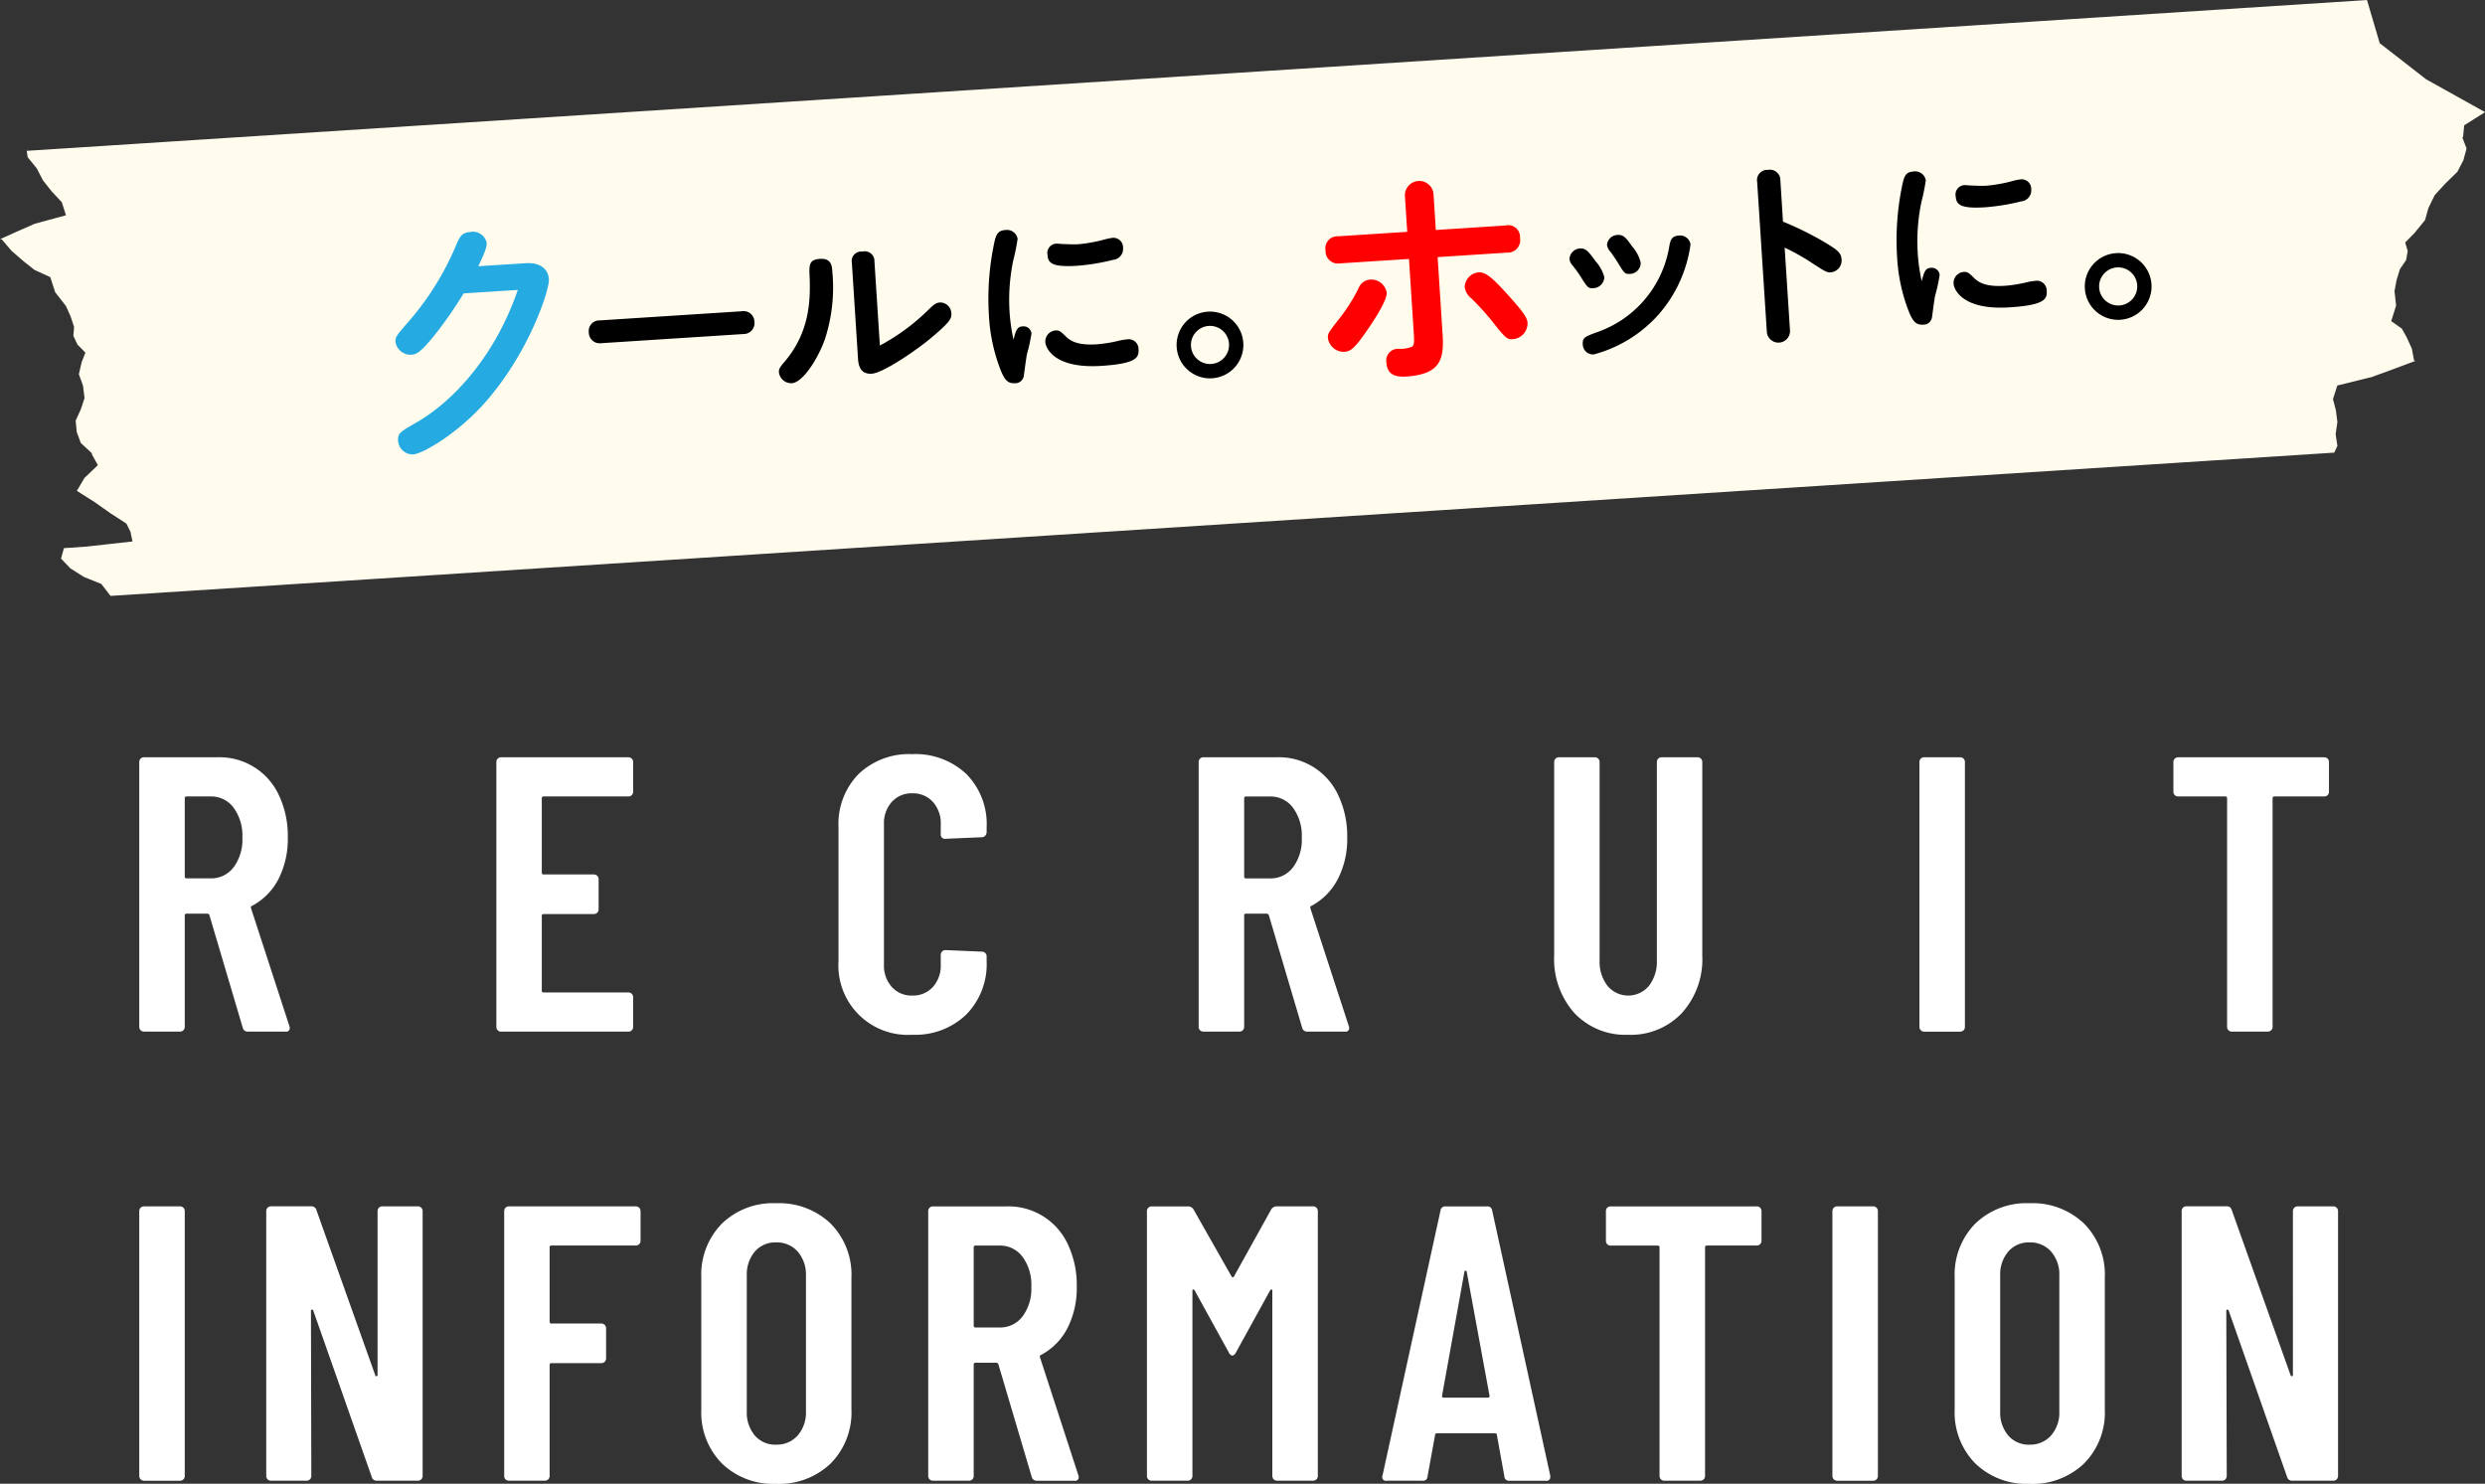
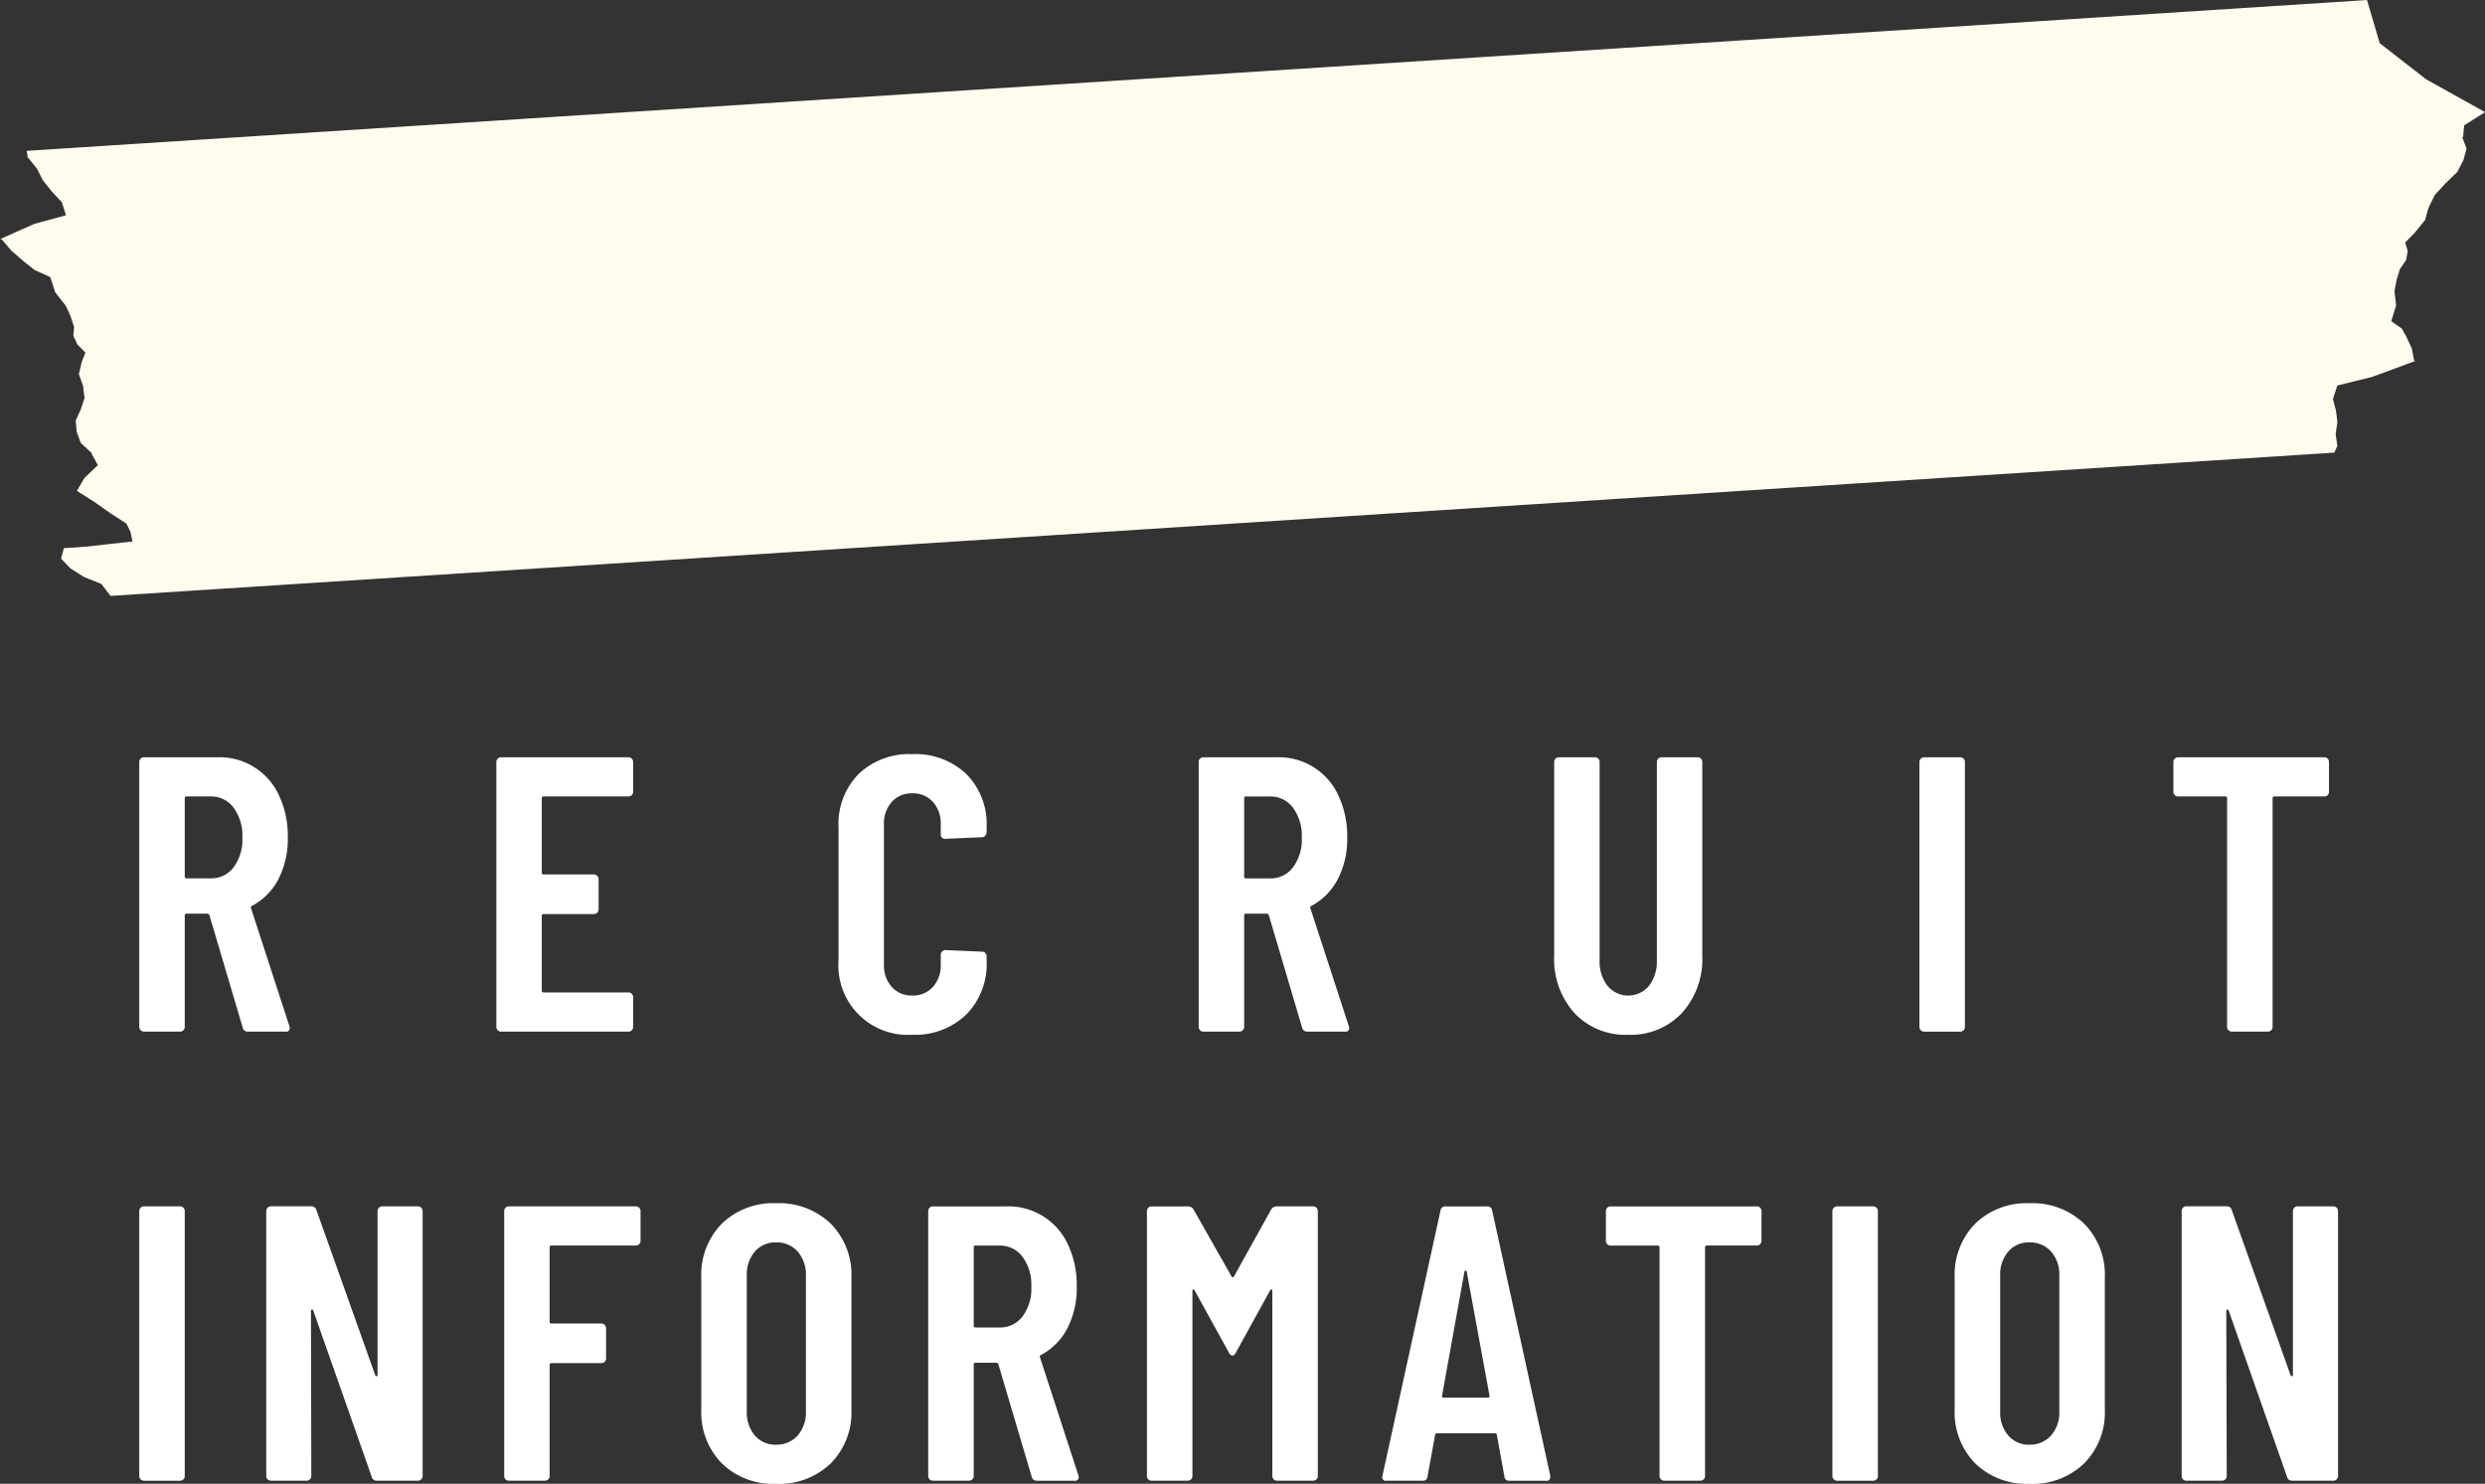
<svg xmlns="http://www.w3.org/2000/svg" id="_100_copy_sp.svg" data-name="100%copy_sp.svg" width="342.44" height="204.468" viewBox="0 0 342.44 204.468">
  <rect x="0" y="0" width="342.44" height="204.468" fill="#333333" stroke="none" />
  <defs>
    <style>
      .cls-1 {
        fill: #fffcee;
      }

      .cls-1, .cls-2, .cls-3, .cls-4, .cls-5 {
        fill-rule: evenodd;
      }

      .cls-3 {
        fill: #25aae1;
      }

      .cls-4 {
        fill: red;
      }

      .cls-5 {
        fill: #fff;
      }
    </style>
  </defs>
  <path id="シェイプ_2" data-name="シェイプ 2" class="cls-1" d="M2153.1,153.113l1.26,1.546,0.83,1.625,1.23,1.549,1.38,1.472,0.57,1.8L2154,162.29l0.01,0.009-2.23.977-2.49,1.121,0.23,0.028,1.35,1.576,1.73,1.5,1.45,1.145,2.16,0.981,0.67,2.075,1.49,1.908,0.64,1.432,0.48,1.455-0.1,1.218,0.56,1.2,1.1,1.12-0.51,1.29L2160.15,183l0.57,1.587,0.21,1.713-0.5,1.514-0.72,1.587,0.14,1.548,0.56,1.527,1.6,1.484-0.11.017,0.87,1.563-1.84,1.75-1.06,1.789,2.42,1.532,2.17,1.528,2.24,1.453,0.56,1.136,0.28,1.328-3.29.363-3.06.345-3.1.211-0.4,1.44,1.29,1.346,1.86,1.181,2.41,0.973,1.26,1.642,306.44-19.744,0.43-.923-0.24-1.611,0.24-1.692-0.21-1.619-0.4-1.531,0.6-1.874,4.94-1.222-0.02-.013,2.76-1.009,3.1-1.158-0.2-.031-0.31-1.647-0.71-1.561-0.67-1.2-1.46-1.026,0.67-2.158-0.22-1.991,0.28-1.491,0.46-1.518,0.86-1.264,0.22-1.249-0.35-1.169,1.31-1.337,1.43-1.751,0.46-1.656,0.87-1.782,1.44-1.571,1.69-1.653,0.83-1.611,0.43-1.59-0.59-1.547,0.11-.021,0.15-1.627,2.88-1.817-8.12-4.527-6.4-4.979-1.75-5.944-322.5,20.779Z" transform="translate(-2149.28 -131.438)" />
-   <path id="_クールに_ホットに_のコピー_3" data-name="  クールに。ホットに。 のコピー 3" class="cls-2" d="M2231.93,175.592a1.461,1.461,0,0,0-1.51,1.66,1.5,1.5,0,0,0,1.71,1.48l19.6-1.263a1.5,1.5,0,0,0,1.51-1.715,1.483,1.483,0,0,0-1.71-1.425Zm30.34-8.479c-1.53.1-1.5,0.864-1.42,2.531,0.12,3.254-.01,7.567-3.42,11.6-0.72.841-.84,1.069-0.81,1.5a1.707,1.707,0,0,0,1.79,1.5c1.51-.1,3.6-3.384,4.55-6.077a23.01,23.01,0,0,0,1.02-9.277C2263.92,168.075,2263.86,167.011,2262.27,167.113Zm5.25,13.807c0.08,1.228.55,2.1,1.88,2.017,1.64-.106,6.29-3.338,8.13-4.883,2.63-2.2,2.9-2.708,2.85-3.418a1.552,1.552,0,0,0-1.57-1.516c-0.6.039-.89,0.331-1.71,1.125a28.953,28.953,0,0,1-6.57,4.809l-0.75-11.6a1.337,1.337,0,0,0-1.68-1.344,1.3,1.3,0,0,0-1.43,1.545Zm21.43-2.669a24.687,24.687,0,0,1-.54-3.694,26.606,26.606,0,0,1,.5-7.241,26.2,26.2,0,0,0,.6-2.973,1.487,1.487,0,0,0-1.72-1.2c-1.18.076-1.32,0.826-1.63,2.408a36.836,36.836,0,0,0-.61,9.25,24.207,24.207,0,0,0,1.68,7.787c0.48,1.12.88,1.725,1.92,1.659a1.186,1.186,0,0,0,1.22-1.039c0.07-.553.35-2.654,0.44-3.016a21.8,21.8,0,0,0,.61-2.808,1.1,1.1,0,0,0-1.3-.958C2289.44,176.465,2289.23,177.081,2288.95,178.251Zm4.68-11.678c0.07,1.174.74,1.706,4.12,1.488a29.359,29.359,0,0,0,4.91-.81,1.521,1.521,0,0,0,1.38-1.651,1.327,1.327,0,0,0-1.43-1.388,8.114,8.114,0,0,0-1.17.24,20.264,20.264,0,0,1-3.57.642c-0.66.042-1.6-.008-2.36-0.04-0.06,0-.47-0.052-0.69-0.038A1.292,1.292,0,0,0,2293.63,166.573Zm-0.3,12.026c0.06,0.819,1.26,3.675,7.73,3.258,4.88-.315,5.18-1.157,5.11-2.3a1.354,1.354,0,0,0-1.59-1.351,7.988,7.988,0,0,0-1.25.218,19.085,19.085,0,0,1-2.9.461c-2.19.141-3.39-.248-4.18-0.992-0.82-.8-0.97-0.952-1.54-0.915A1.529,1.529,0,0,0,2293.33,178.6Zm22.4-4.212a4.6,4.6,0,1,0,4.88,4.291A4.6,4.6,0,0,0,2315.73,174.387Zm0.13,1.966a2.626,2.626,0,1,1-2.46,2.789A2.63,2.63,0,0,1,2315.86,176.353Zm51.17-10.672a1.523,1.523,0,0,0-1.47,1.438,1.486,1.486,0,0,0,.36.827,15.348,15.348,0,0,1,1.23,1.7c0.89,1.423,1,1.552,1.71,1.506a1.568,1.568,0,0,0,1.5-1.521,5.237,5.237,0,0,0-1.19-2.172C2368.15,166.048,2367.8,165.632,2367.03,165.681Zm8.35,1.984a5.288,5.288,0,0,0-1.19-2.281c-0.87-1.232-1.22-1.62-1.99-1.571a1.5,1.5,0,0,0-1.47,1.383,1.865,1.865,0,0,0,.53,1.008c0.21,0.288.63,0.891,0.97,1.445,0.86,1.425.98,1.582,1.69,1.536A1.533,1.533,0,0,0,2375.38,167.665Zm5.24-3.764c-1.03.067-1.16,0.678-1.32,1.565a15.1,15.1,0,0,1-10.12,11.81c-1.45.559-1.85,0.667-1.79,1.623a1.417,1.417,0,0,0,1.51,1.383,18.238,18.238,0,0,0,8.92-5.482,18.424,18.424,0,0,0,4.42-9.687A1.455,1.455,0,0,0,2380.62,163.9Zm14.59,1.664a29.34,29.34,0,0,1,3.84,2.165c1.78,1.147,1.98,1.271,2.52,1.236a1.635,1.635,0,0,0,1.48-1.8c-0.05-.819-0.49-1.2-1.75-2a43.49,43.49,0,0,0-6.32-3.184l-0.36-5.706a1.432,1.432,0,0,0-1.71-1.425,1.4,1.4,0,0,0-1.49,1.631l1.34,20.748a1.6,1.6,0,0,0,3.19-.206Zm18.89,4.622a24.687,24.687,0,0,1-.54-3.694,26.612,26.612,0,0,1,.5-7.241,26.183,26.183,0,0,0,.6-2.972,1.487,1.487,0,0,0-1.72-1.205c-1.18.075-1.32,0.825-1.63,2.407a36.841,36.841,0,0,0-.61,9.251,24.214,24.214,0,0,0,1.68,7.787c0.49,1.12.88,1.725,1.92,1.658a1.186,1.186,0,0,0,1.22-1.038c0.07-.553.35-2.654,0.44-3.016a21.772,21.772,0,0,0,.61-2.809,1.1,1.1,0,0,0-1.3-.958C2414.59,168.4,2414.39,169.017,2414.1,170.187Zm4.68-11.678c0.08,1.174.74,1.707,4.13,1.489a29.61,29.61,0,0,0,4.9-.81,1.522,1.522,0,0,0,1.38-1.651,1.327,1.327,0,0,0-1.43-1.388,7.957,7.957,0,0,0-1.17.239,20.264,20.264,0,0,1-3.57.642c-0.66.042-1.59-.007-2.36-0.04-0.06,0-.47-0.052-0.69-0.038A1.292,1.292,0,0,0,2418.78,158.509Zm-0.29,12.026c0.05,0.819,1.25,3.675,7.72,3.258,4.88-.315,5.19-1.156,5.11-2.3a1.353,1.353,0,0,0-1.59-1.35,8.137,8.137,0,0,0-1.25.217,18.96,18.96,0,0,1-2.9.461c-2.19.141-3.39-.247-4.18-0.992-0.82-.8-0.97-0.952-1.54-0.915A1.515,1.515,0,0,0,2418.49,170.535Zm22.39-4.212a4.6,4.6,0,1,0,4.88,4.291A4.6,4.6,0,0,0,2440.88,166.323Zm0.13,1.966a2.626,2.626,0,1,1-2.46,2.79A2.63,2.63,0,0,1,2441.01,168.289Z" transform="translate(-2149.28 -131.438)" />
-   <path id="_クールに_ホットに_のコピー" data-name="  クールに。ホットに。 のコピー" class="cls-3" d="M2215.19,168.128c1.16-2.4,1.17-2.854,1.15-3.234a1.924,1.924,0,0,0-2.25-1.487c-1.18.076-1.49,0.686-2,1.934a39.19,39.19,0,0,1-6.93,10.9c-1.26,1.47-1.42,1.689-1.38,2.311a2.094,2.094,0,0,0,2.19,1.768c0.63-.04,1.14-0.211,2.94-2.376a57.2,57.2,0,0,0,4.26-6.074l7.47-.481c-3.39,9.8-9.44,15.644-13.89,18.223-2.21,1.288-2.69,1.457-2.61,2.6a2.011,2.011,0,0,0,2.13,1.841c1.07-.069,5.4-2.4,9.27-6.5,6.49-6.981,9.48-16.167,9.38-17.62-0.09-1.521-1.33-2.345-3.19-2.224Z" transform="translate(-2149.28 -131.438)" />
-   <path id="_クールに_ホットに_のコピー_2" data-name="  クールに。ホットに。 のコピー 2" class="cls-4" d="M2343.2,163.387l-9.51.613a1.66,1.66,0,0,0-1.74,1.987,1.7,1.7,0,0,0,1.98,1.747l9.51-.612,0.65,10.028c0.08,1.28.11,1.8-.22,2.063a4.26,4.26,0,0,1-1.85.293,1.621,1.621,0,0,0-1.68,1.949c0.09,1.417.99,1.984,2.69,1.875,4.63-.3,5.27-2.25,5.05-5.708l-0.69-10.754,9.57-.617a1.718,1.718,0,0,0,1.78-2.025,1.624,1.624,0,0,0-2.02-1.71l-9.58.617-0.32-5.014a1.977,1.977,0,0,0-3.94.254Zm-5.06,6.577a1.862,1.862,0,0,0-1.66,1.218,24.168,24.168,0,0,1-2.84,4.419c-1.31,1.682-1.41,1.862-1.37,2.415a2.195,2.195,0,0,0,2.31,1.9c0.9-.058,1.52-0.654,3.33-3.305,0.92-1.344,2.53-3.879,2.46-4.847A2.154,2.154,0,0,0,2338.14,169.964Zm14.94-1a2.109,2.109,0,0,0-1.96,2.036,2.389,2.389,0,0,0,.9,1.54,36.547,36.547,0,0,1,2.92,3.215c1.85,2.346,2.03,2.473,2.83,2.422a2.186,2.186,0,0,0,2.01-2.248c-0.05-.726-0.55-1.492-3.09-4.28C2355.38,170.242,2354.15,168.9,2353.08,168.966Z" transform="translate(-2149.28 -131.438)" />
  <path id="RECRUIT_INFORMATION" data-name="RECRUIT  INFORMATION" class="cls-5" d="M2183.43,273.6h5.19a0.482,0.482,0,0,0,.59-0.486,0.7,0.7,0,0,0-.05-0.27l-5.29-16.257a0.229,0.229,0,0,1,.16-0.324,8.716,8.716,0,0,0,3.62-3.673,12.163,12.163,0,0,0,1.29-5.779,13.049,13.049,0,0,0-1.21-5.752,9,9,0,0,0-8.45-5.266h-10.16a0.634,0.634,0,0,0-.46.189,0.652,0.652,0,0,0-.19.459v36.511a0.65,0.65,0,0,0,.19.459,0.634,0.634,0,0,0,.46.189h4.97a0.634,0.634,0,0,0,.46-0.189,0.611,0.611,0,0,0,.19-0.459V257.615a0.239,0.239,0,0,1,.27-0.27h2.86a0.312,0.312,0,0,1,.27.216l4.59,15.5a0.677,0.677,0,0,0,.7.54h0Zm-8.42-32.406h3.29a3.835,3.835,0,0,1,3.16,1.539,6.489,6.489,0,0,1,1.22,4.132,6.374,6.374,0,0,1-1.22,4.105,3.86,3.86,0,0,1-3.16,1.512h-3.29a0.238,0.238,0,0,1-.27-0.27V241.466a0.239,0.239,0,0,1,.27-0.27h0Zm61.52-.648v-4.1a0.652,0.652,0,0,0-.19-0.459,0.634,0.634,0,0,0-.46-0.189h-17.56a0.6,0.6,0,0,0-.45.189,0.612,0.612,0,0,0-.19.459v36.511a0.611,0.611,0,0,0,.19.459,0.6,0.6,0,0,0,.45.189h17.56a0.634,0.634,0,0,0,.46-0.189,0.65,0.65,0,0,0,.19-0.459v-4.105a0.652,0.652,0,0,0-.19-0.459,0.634,0.634,0,0,0-.46-0.189h-11.67a0.239,0.239,0,0,1-.27-0.27V257.669a0.239,0.239,0,0,1,.27-0.27h6.91a0.618,0.618,0,0,0,.46-0.189,0.611,0.611,0,0,0,.19-0.459v-4.159a0.647,0.647,0,0,0-.65-0.648h-6.91a0.238,0.238,0,0,1-.27-0.27V241.466a0.239,0.239,0,0,1,.27-0.27h11.67a0.63,0.63,0,0,0,.46-0.189,0.65,0.65,0,0,0,.19-0.459h0Zm38.45,33.486a10.11,10.11,0,0,0,7.45-2.782,9.882,9.882,0,0,0,2.81-7.372v-0.648a0.611,0.611,0,0,0-.19-0.459,0.618,0.618,0,0,0-.46-0.189l-5.02-.216a0.634,0.634,0,0,0-.46.189,0.65,0.65,0,0,0-.19.459v1.35a4.4,4.4,0,0,1-1.08,3.079,3.674,3.674,0,0,1-2.86,1.188,3.626,3.626,0,0,1-2.81-1.188,4.4,4.4,0,0,1-1.08-3.079V245.031a4.4,4.4,0,0,1,1.08-3.079,3.629,3.629,0,0,1,2.81-1.188,3.678,3.678,0,0,1,2.86,1.188,4.4,4.4,0,0,1,1.08,3.079v1.35a0.575,0.575,0,0,0,.65.648l5.02-.216a0.582,0.582,0,0,0,.46-0.216,0.7,0.7,0,0,0,.19-0.486v-0.648a9.777,9.777,0,0,0-2.81-7.373,10.23,10.23,0,0,0-7.45-2.727,10.069,10.069,0,0,0-7.37,2.727,9.834,9.834,0,0,0-2.78,7.373V263.88a9.561,9.561,0,0,0,10.15,10.154h0Zm54.44-.432h5.19a0.482,0.482,0,0,0,.59-0.486,0.7,0.7,0,0,0-.05-0.27l-5.3-16.257a0.239,0.239,0,0,1,.17-0.324,8.694,8.694,0,0,0,3.61-3.673,12.048,12.048,0,0,0,1.3-5.779,13.051,13.051,0,0,0-1.22-5.752,9,9,0,0,0-8.45-5.266h-10.15a0.634,0.634,0,0,0-.46.189,0.612,0.612,0,0,0-.19.459v36.511a0.611,0.611,0,0,0,.19.459,0.634,0.634,0,0,0,.46.189h4.97a0.634,0.634,0,0,0,.46-0.189,0.65,0.65,0,0,0,.19-0.459V257.615a0.239,0.239,0,0,1,.27-0.27h2.86a0.312,0.312,0,0,1,.27.216l4.59,15.5a0.677,0.677,0,0,0,.7.54h0ZM2321,241.2h3.29a3.835,3.835,0,0,1,3.16,1.539,6.489,6.489,0,0,1,1.22,4.132,6.374,6.374,0,0,1-1.22,4.105,3.86,3.86,0,0,1-3.16,1.512H2321a0.238,0.238,0,0,1-.27-0.27V241.466a0.239,0.239,0,0,1,.27-0.27h0Zm52.65,32.838a9.663,9.663,0,0,0,7.4-3,11.069,11.069,0,0,0,2.81-7.912V236.443a0.647,0.647,0,0,0-.65-0.648h-4.96a0.647,0.647,0,0,0-.65.648v27.329a5.448,5.448,0,0,1-1.08,3.511,3.715,3.715,0,0,1-5.73,0,5.448,5.448,0,0,1-1.08-3.511V236.443a0.647,0.647,0,0,0-.65-0.648h-4.96a0.6,0.6,0,0,0-.46.189,0.612,0.612,0,0,0-.19.459v26.681a11.14,11.14,0,0,0,2.78,7.912,9.633,9.633,0,0,0,7.42,3h0Zm40.78-.432h4.97a0.634,0.634,0,0,0,.46-0.189,0.611,0.611,0,0,0,.19-0.459V236.443a0.612,0.612,0,0,0-.19-0.459,0.634,0.634,0,0,0-.46-0.189h-4.97a0.634,0.634,0,0,0-.46.189,0.652,0.652,0,0,0-.19.459v36.511a0.65,0.65,0,0,0,.19.459,0.634,0.634,0,0,0,.46.189h0Zm55.15-37.807h-20.15a0.634,0.634,0,0,0-.46.189,0.612,0.612,0,0,0-.19.459v4.1a0.611,0.611,0,0,0,.19.459,0.63,0.63,0,0,0,.46.189h6.48a0.239,0.239,0,0,1,.27.27v31.488a0.611,0.611,0,0,0,.19.459,0.634,0.634,0,0,0,.46.189h4.97a0.634,0.634,0,0,0,.46-0.189,0.65,0.65,0,0,0,.19-0.459V241.466a0.239,0.239,0,0,1,.27-0.27h6.86a0.63,0.63,0,0,0,.46-0.189,0.641,0.641,0,0,0,.18-0.459v-4.1a0.643,0.643,0,0,0-.18-0.459,0.634,0.634,0,0,0-.46-0.189h0Zm-300.46,99.693h4.97a0.63,0.63,0,0,0,.46-0.189,0.611,0.611,0,0,0,.19-0.459V298.329a0.612,0.612,0,0,0-.19-0.459,0.634,0.634,0,0,0-.46-0.189h-4.97a0.634,0.634,0,0,0-.46.189,0.652,0.652,0,0,0-.19.459V334.84a0.65,0.65,0,0,0,.19.459,0.63,0.63,0,0,0,.46.189h0Zm32.19-37.159V320.9a0.162,0.162,0,0,1-.13.189,0.156,0.156,0,0,1-.19-0.135l-8.1-22.738a0.689,0.689,0,0,0-.71-0.54h-5.56a0.634,0.634,0,0,0-.46.189,0.612,0.612,0,0,0-.19.459V334.84a0.611,0.611,0,0,0,.19.459,0.63,0.63,0,0,0,.46.189h4.92a0.592,0.592,0,0,0,.45-0.189,0.611,0.611,0,0,0,.19-0.459l-0.05-22.738a0.163,0.163,0,0,1,.13-0.189,0.157,0.157,0,0,1,.19.135l8.05,22.9a0.677,0.677,0,0,0,.7.54h5.67a0.647,0.647,0,0,0,.65-0.648V298.329a0.647,0.647,0,0,0-.65-0.648h-4.91a0.634,0.634,0,0,0-.46.189,0.612,0.612,0,0,0-.19.459h0Zm36.24,4.105v-4.105a0.647,0.647,0,0,0-.65-0.648h-17.5a0.634,0.634,0,0,0-.46.189,0.643,0.643,0,0,0-.18.459V334.84a0.641,0.641,0,0,0,.18.459,0.63,0.63,0,0,0,.46.189h4.97a0.647,0.647,0,0,0,.65-0.648V319.555a0.239,0.239,0,0,1,.27-0.27h6.86a0.63,0.63,0,0,0,.46-0.189,0.648,0.648,0,0,0,.19-0.459v-4.159a0.652,0.652,0,0,0-.19-0.459,0.634,0.634,0,0,0-.46-0.189h-6.86a0.238,0.238,0,0,1-.27-0.27V303.352a0.239,0.239,0,0,1,.27-0.27h11.61a0.647,0.647,0,0,0,.65-0.648h0Zm18.69,33.486a10.277,10.277,0,0,0,7.51-2.809,10,10,0,0,0,2.86-7.453V307.511a10,10,0,0,0-2.86-7.453,10.281,10.281,0,0,0-7.51-2.809,10.162,10.162,0,0,0-7.48,2.809,10.025,10.025,0,0,0-2.84,7.453v18.147a10.022,10.022,0,0,0,2.84,7.453,10.158,10.158,0,0,0,7.48,2.809h0Zm0-5.4a3.721,3.721,0,0,1-2.95-1.269,4.907,4.907,0,0,1-1.1-3.322V307.241a4.911,4.911,0,0,1,1.1-3.322,3.724,3.724,0,0,1,2.95-1.269,3.808,3.808,0,0,1,2.97,1.269,4.827,4.827,0,0,1,1.13,3.322v18.687a4.824,4.824,0,0,1-1.13,3.322,3.805,3.805,0,0,1-2.97,1.269h0Zm35.91,4.969h5.19a0.482,0.482,0,0,0,.59-0.486,0.7,0.7,0,0,0-.05-0.27l-5.29-16.257a0.229,0.229,0,0,1,.16-0.324,8.716,8.716,0,0,0,3.62-3.673,12.163,12.163,0,0,0,1.29-5.779,13.049,13.049,0,0,0-1.21-5.752,9,9,0,0,0-8.45-5.266h-10.16a0.634,0.634,0,0,0-.46.189,0.652,0.652,0,0,0-.19.459V334.84a0.65,0.65,0,0,0,.19.459,0.63,0.63,0,0,0,.46.189h4.97a0.63,0.63,0,0,0,.46-0.189,0.611,0.611,0,0,0,.19-0.459V319.5a0.239,0.239,0,0,1,.27-0.27h2.86a0.313,0.313,0,0,1,.27.216l4.59,15.5a0.677,0.677,0,0,0,.7.54h0Zm-8.42-32.406h3.29a3.835,3.835,0,0,1,3.16,1.539,6.491,6.491,0,0,1,1.22,4.132,6.374,6.374,0,0,1-1.22,4.105,3.86,3.86,0,0,1-3.16,1.512h-3.29a0.238,0.238,0,0,1-.27-0.27V303.352a0.239,0.239,0,0,1,.27-0.27h0Zm40.72-4.969-5.13,9.236c-0.11.144-.22,0.144-0.32,0l-5.24-9.236a0.892,0.892,0,0,0-.81-0.432h-4.97a0.634,0.634,0,0,0-.46.189,0.612,0.612,0,0,0-.19.459V334.84a0.611,0.611,0,0,0,.19.459,0.63,0.63,0,0,0,.46.189h4.97a0.63,0.63,0,0,0,.46-0.189,0.65,0.65,0,0,0,.19-0.459V309.347c0-.143.03-0.216,0.1-0.216a0.28,0.28,0,0,1,.22.162l4.7,8.534a0.733,0.733,0,0,0,.48.432,0.723,0.723,0,0,0,.49-0.432l4.7-8.534a0.28,0.28,0,0,1,.22-0.162c0.07,0,.1.073,0.1,0.216V334.84a0.65,0.65,0,0,0,.19.459,0.63,0.63,0,0,0,.46.189h4.97a0.63,0.63,0,0,0,.46-0.189,0.611,0.611,0,0,0,.19-0.459V298.329a0.612,0.612,0,0,0-.19-0.459,0.634,0.634,0,0,0-.46-0.189h-4.97a0.892,0.892,0,0,0-.81.432h0Zm32.84,37.375h5.02a0.486,0.486,0,0,0,.6-0.486v-0.216l-8-36.511a0.642,0.642,0,0,0-.7-0.594h-5.72a0.657,0.657,0,0,0-.71.594l-7.99,36.511a0.509,0.509,0,0,0,.59.7h4.92a0.606,0.606,0,0,0,.7-0.594l1.03-5.671a0.264,0.264,0,0,1,.32-0.27h7.89a0.264,0.264,0,0,1,.32.27l1.03,5.671a0.606,0.606,0,0,0,.7.594h0Zm-9.29-11.72,3.08-17.067a0.16,0.16,0,1,1,.32,0l3.14,17.067c0.03,0.18-.06.27-0.28,0.27h-5.99q-0.33,0-.27-0.27h0Zm43.37-26.087h-20.15a0.634,0.634,0,0,0-.46.189,0.643,0.643,0,0,0-.18.459v4.105a0.639,0.639,0,0,0,.18.459,0.63,0.63,0,0,0,.46.189h6.48a0.239,0.239,0,0,1,.27.27V334.84a0.65,0.65,0,0,0,.19.459,0.63,0.63,0,0,0,.46.189h4.97a0.63,0.63,0,0,0,.46-0.189,0.611,0.611,0,0,0,.19-0.459V303.352a0.239,0.239,0,0,1,.27-0.27h6.86a0.63,0.63,0,0,0,.46-0.189,0.648,0.648,0,0,0,.19-0.459v-4.105a0.652,0.652,0,0,0-.19-0.459,0.634,0.634,0,0,0-.46-0.189h0Zm11.07,37.807h4.97a0.63,0.63,0,0,0,.46-0.189,0.65,0.65,0,0,0,.19-0.459V298.329a0.652,0.652,0,0,0-.19-0.459,0.634,0.634,0,0,0-.46-0.189h-4.97a0.634,0.634,0,0,0-.46.189,0.652,0.652,0,0,0-.19.459V334.84a0.65,0.65,0,0,0,.19.459,0.63,0.63,0,0,0,.46.189h0Zm26.52,0.432a10.261,10.261,0,0,0,7.51-2.809,9.958,9.958,0,0,0,2.86-7.453V307.511a9.961,9.961,0,0,0-2.86-7.453,10.265,10.265,0,0,0-7.51-2.809,10.162,10.162,0,0,0-7.48,2.809,10.025,10.025,0,0,0-2.84,7.453v18.147a10.022,10.022,0,0,0,2.84,7.453,10.158,10.158,0,0,0,7.48,2.809h0Zm0-5.4a3.7,3.7,0,0,1-2.94-1.269,4.862,4.862,0,0,1-1.11-3.322V307.241a4.866,4.866,0,0,1,1.11-3.322,3.7,3.7,0,0,1,2.94-1.269,3.808,3.808,0,0,1,2.97,1.269,4.78,4.78,0,0,1,1.13,3.322v18.687a4.776,4.776,0,0,1-1.13,3.322,3.805,3.805,0,0,1-2.97,1.269h0Zm36.29-32.19V320.9a0.162,0.162,0,0,1-.13.189,0.16,0.16,0,0,1-.19-0.135l-8.1-22.738a0.678,0.678,0,0,0-.7-0.54h-5.57a0.634,0.634,0,0,0-.46.189,0.643,0.643,0,0,0-.18.459V334.84a0.641,0.641,0,0,0,.18.459,0.63,0.63,0,0,0,.46.189h4.92a0.63,0.63,0,0,0,.46-0.189,0.65,0.65,0,0,0,.19-0.459l-0.06-22.738a0.17,0.17,0,0,1,.14-0.189,0.161,0.161,0,0,1,.19.135l8.04,22.9a0.688,0.688,0,0,0,.71.54h5.67a0.63,0.63,0,0,0,.46-0.189,0.65,0.65,0,0,0,.19-0.459V298.329a0.652,0.652,0,0,0-.19-0.459,0.634,0.634,0,0,0-.46-0.189h-4.92a0.634,0.634,0,0,0-.46.189,0.652,0.652,0,0,0-.19.459h0Z" transform="translate(-2149.28 -131.438)" />
</svg>